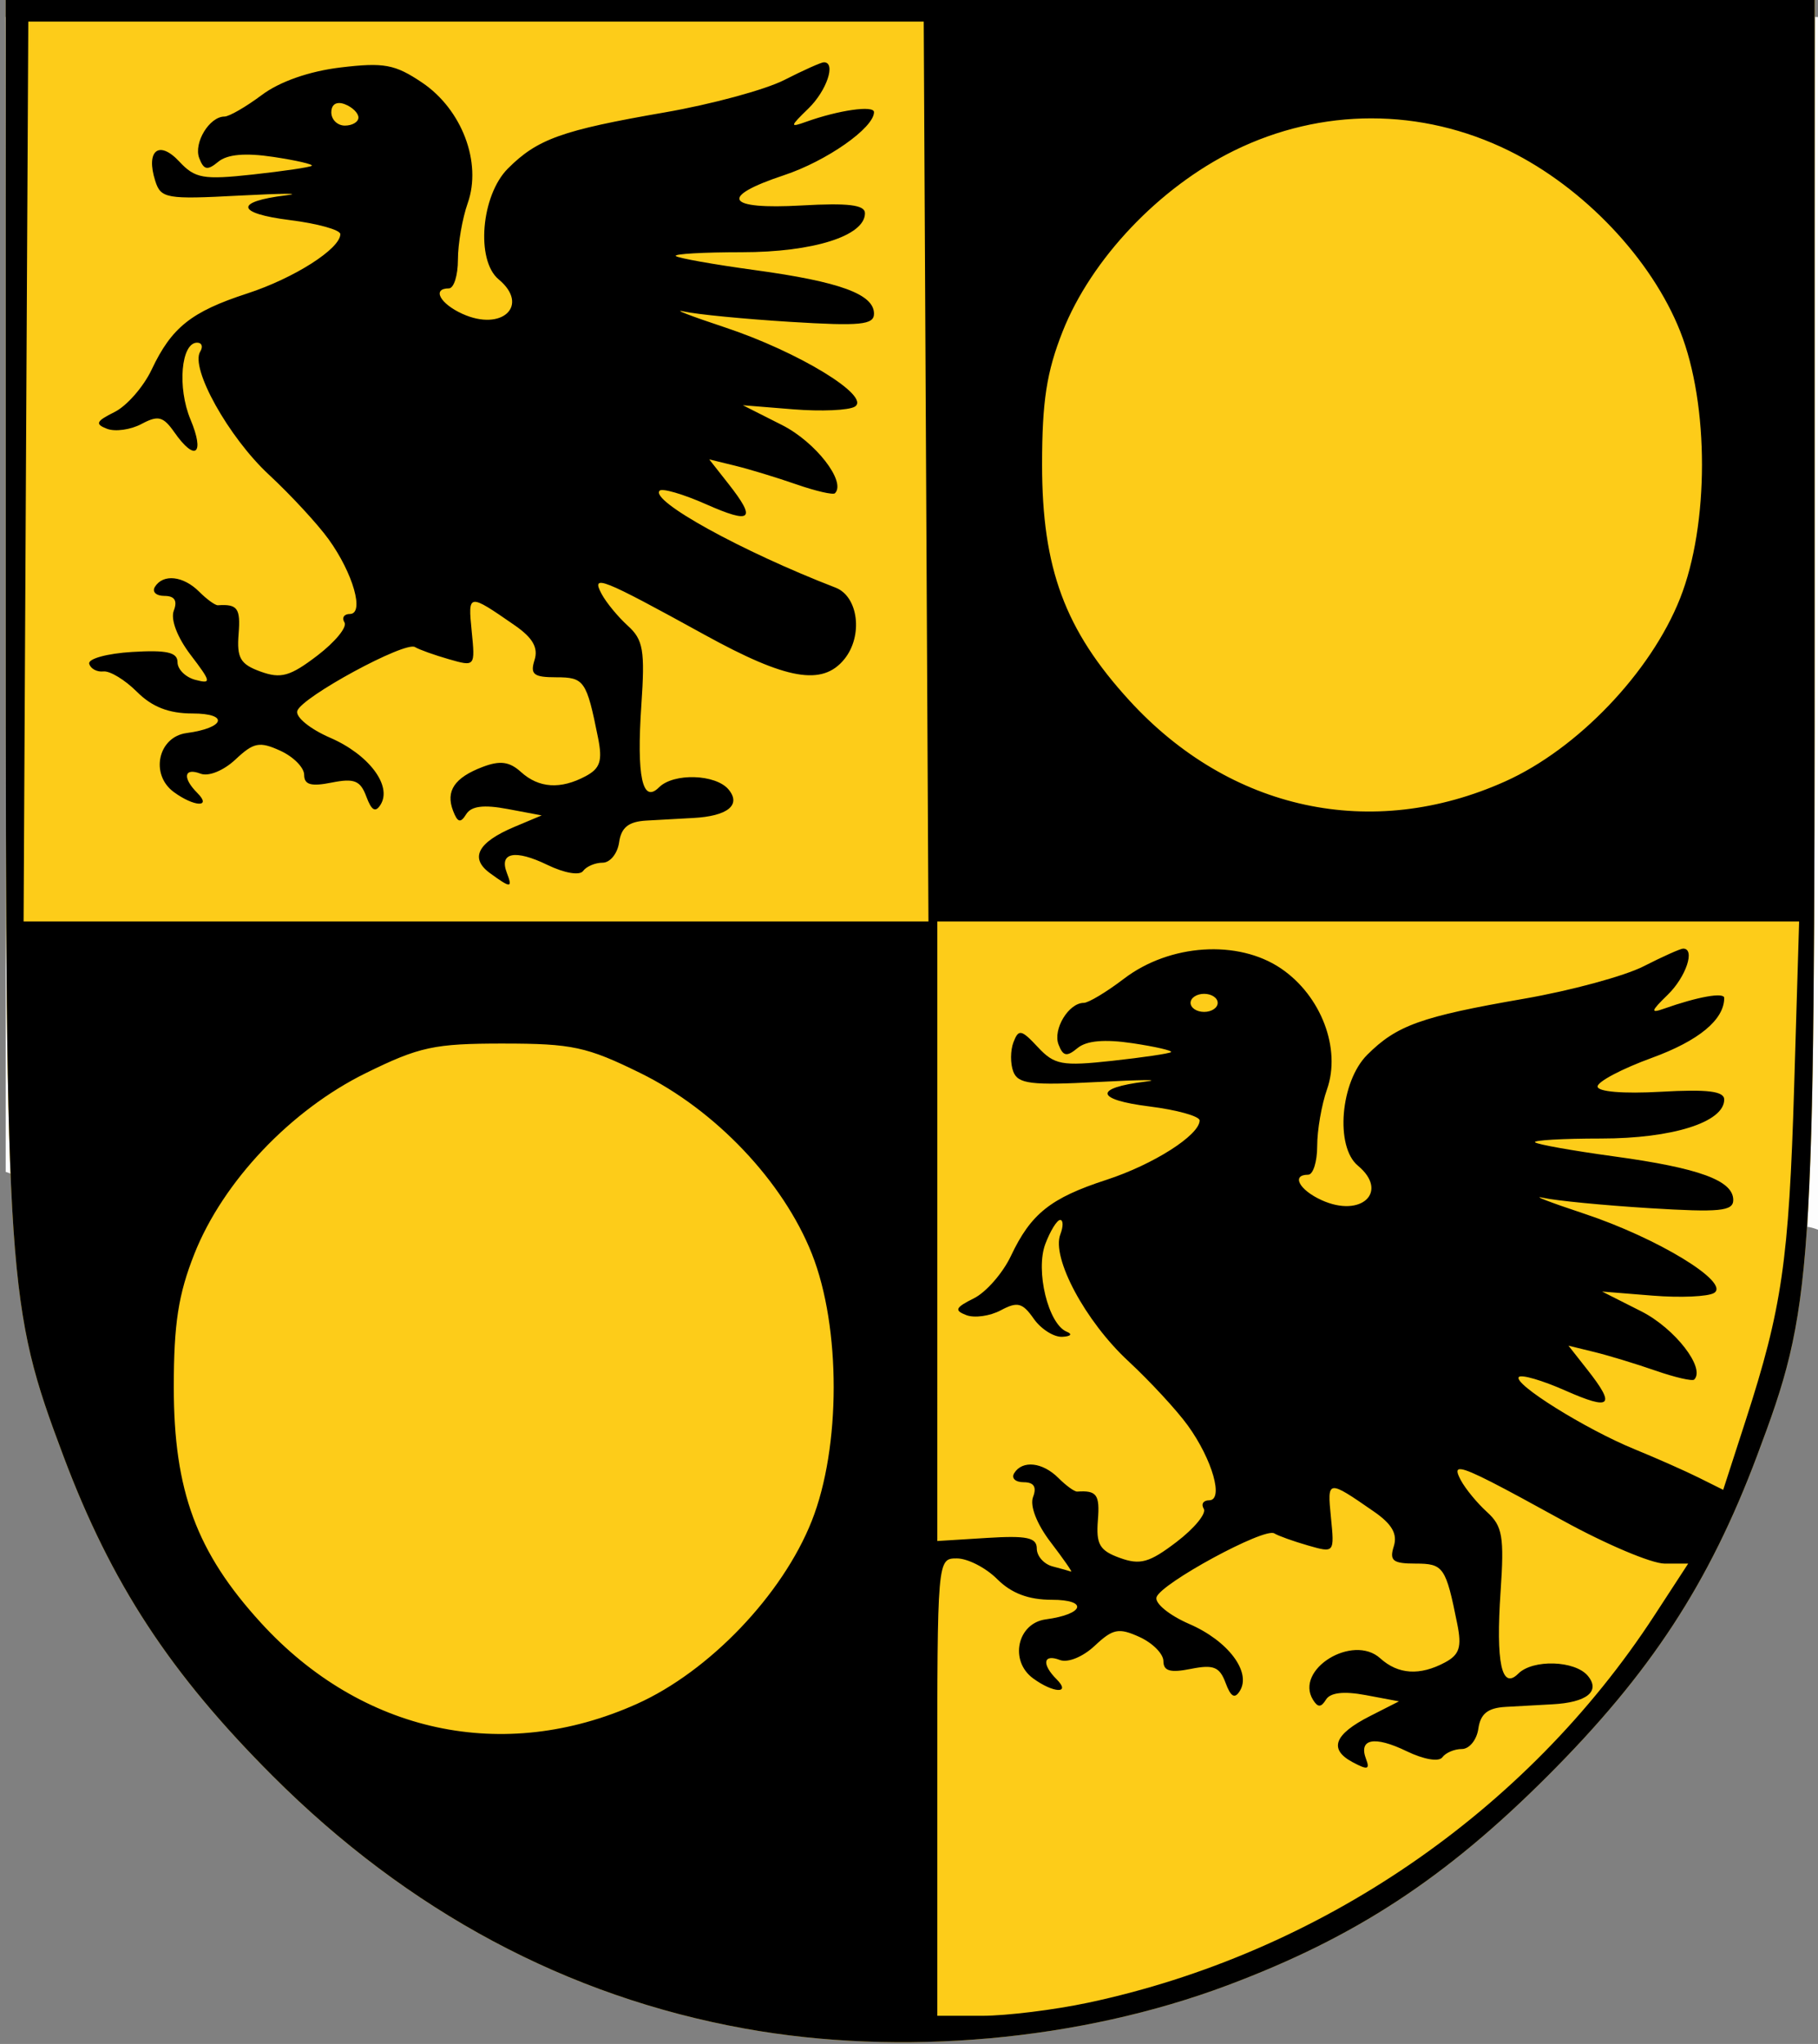
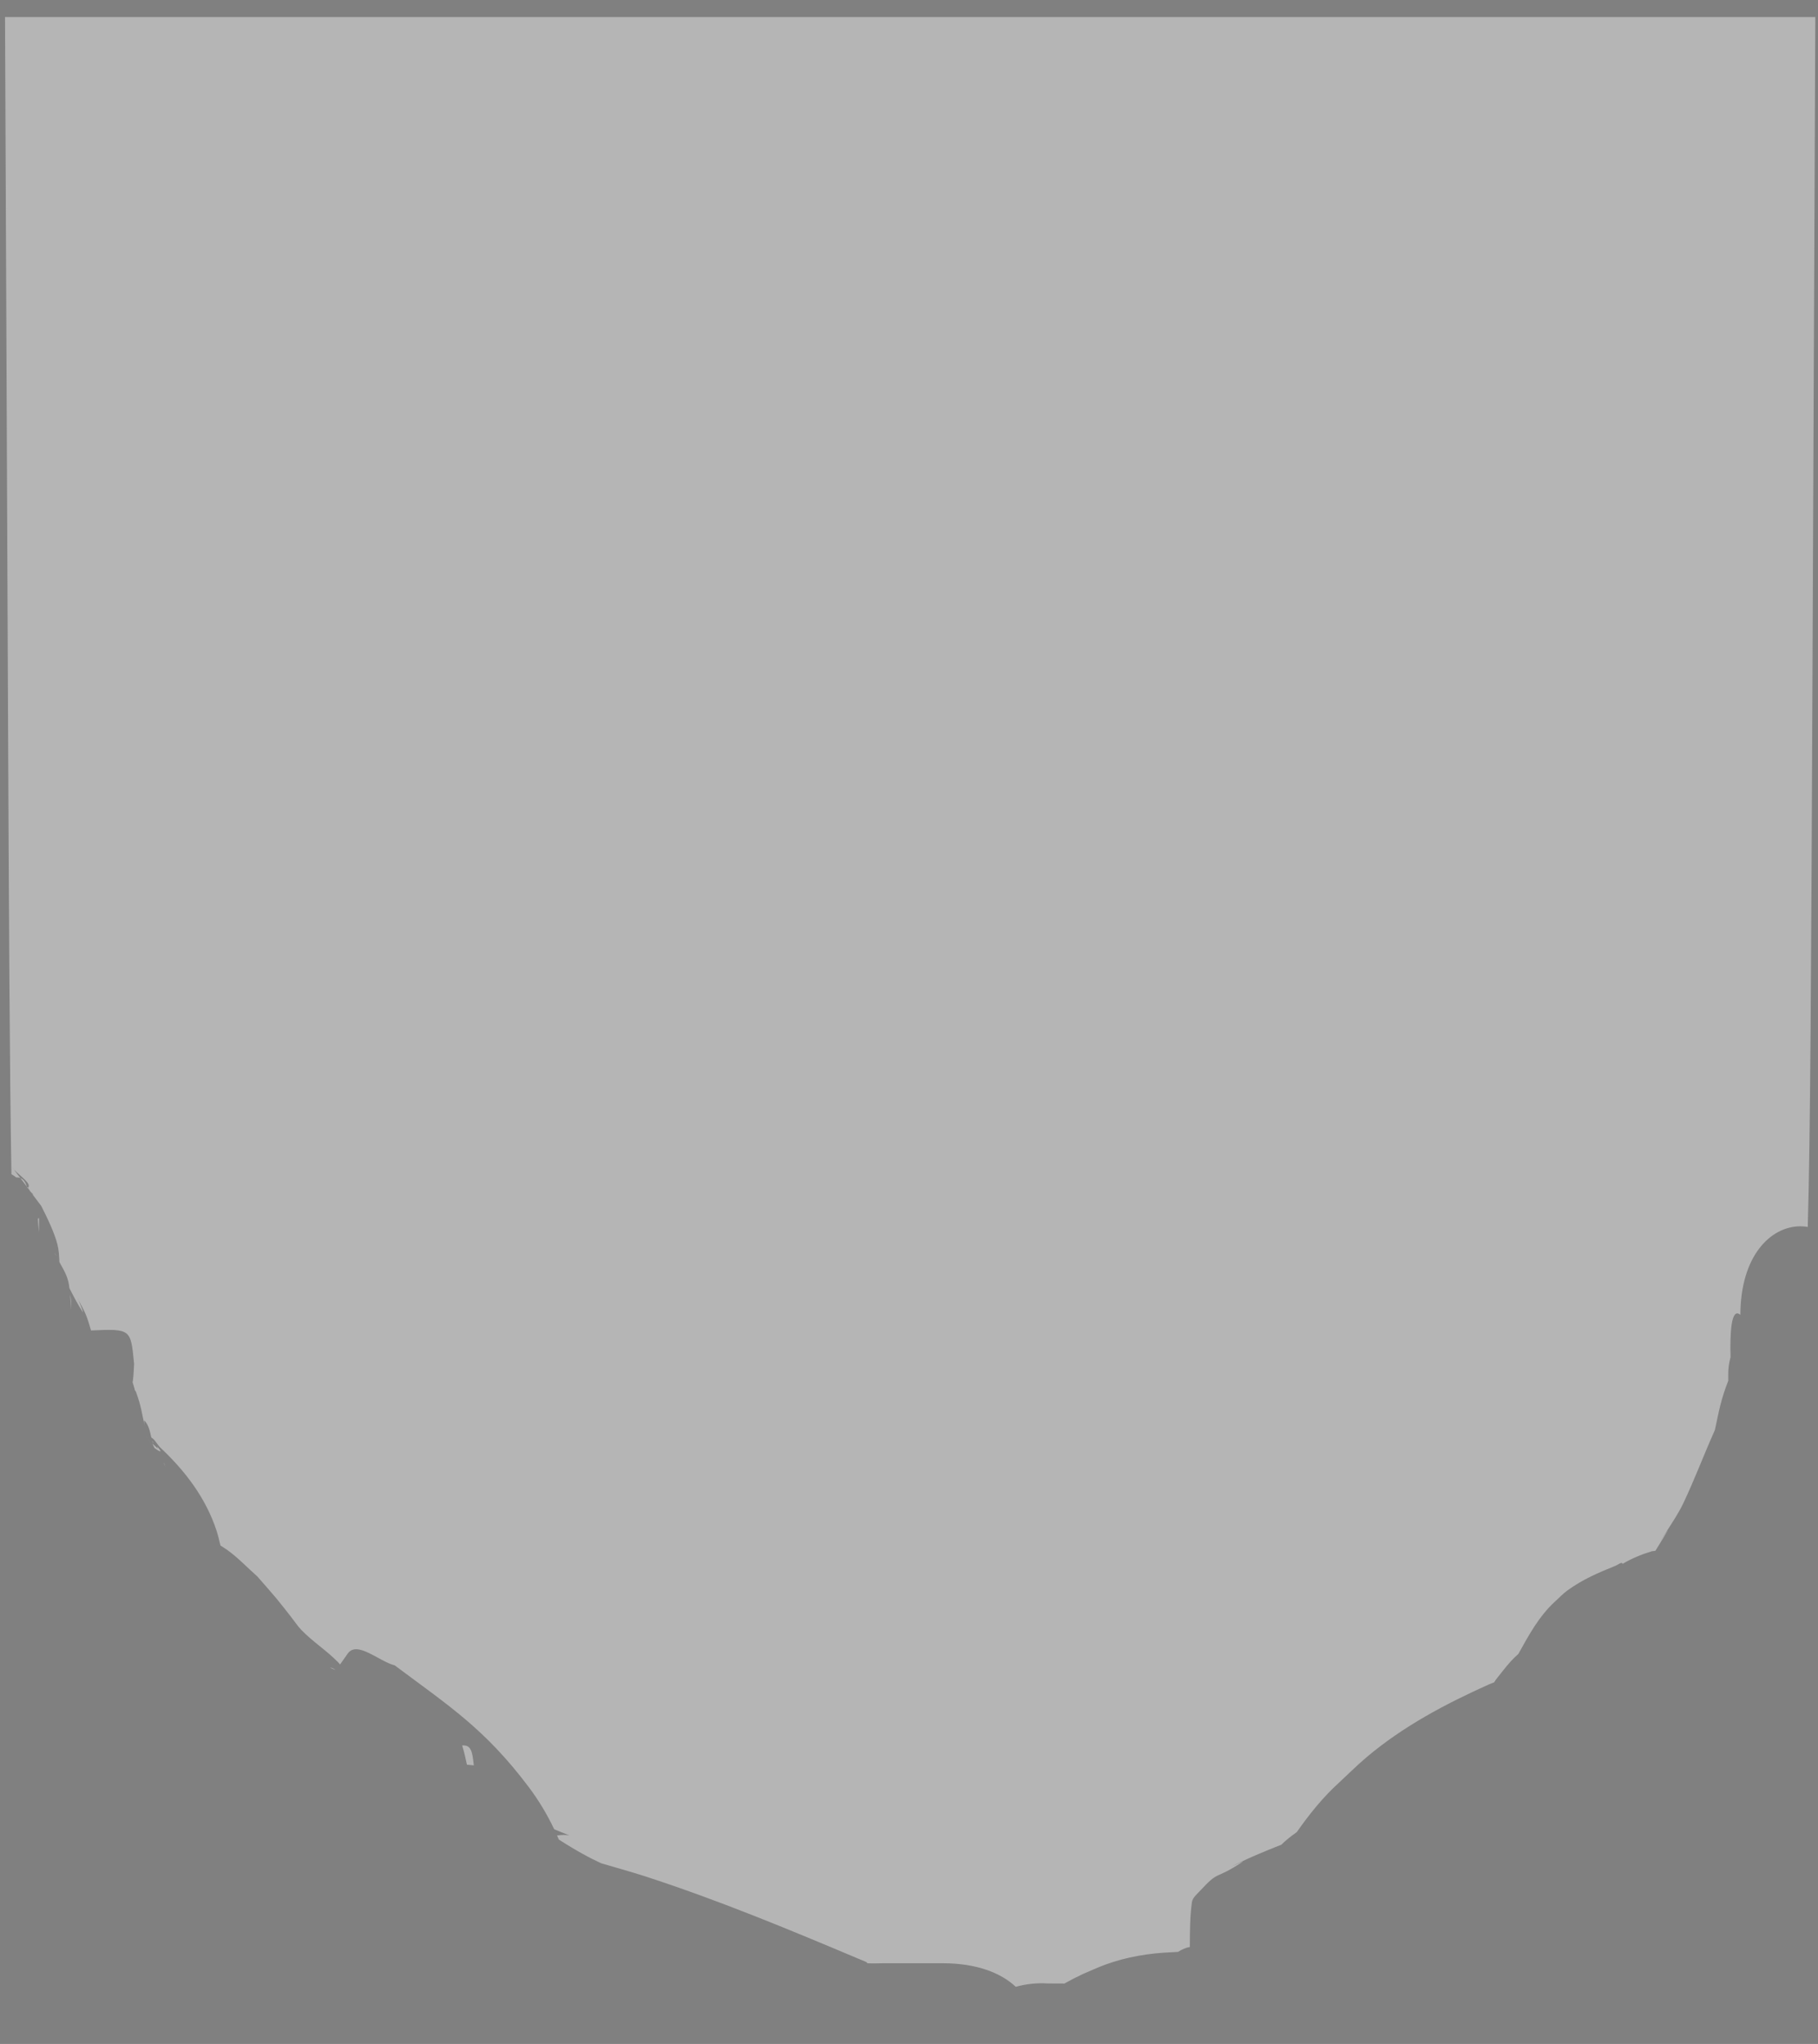
<svg xmlns="http://www.w3.org/2000/svg" xmlns:ns1="http://sodipodi.sourceforge.net/DTD/sodipodi-0.dtd" xmlns:ns2="http://www.inkscape.org/namespaces/inkscape" version="1.1" id="svg2" width="201" height="226" viewBox="0 0 201 226" ns1:docname="Wappen-Drift.svg" ns2:version="0.92.2 (5c3e80d, 2017-08-06)">
  <rect x="0" y="0" width="201" height="226" fill="#808080" stroke="none" />
  <defs id="defs6" />
  <ns1:namedview pagecolor="#ffffff" bordercolor="#666666" borderopacity="1" objecttolerance="10" gridtolerance="10" guidetolerance="10" ns2:pageopacity="0" ns2:pageshadow="2" ns2:window-width="790" ns2:window-height="677" id="namedview4" showgrid="false" ns2:zoom="1.82" ns2:cx="100.5" ns2:cy="126.56572" ns2:window-x="0" ns2:window-y="0" ns2:window-maximized="0" ns2:current-layer="g12" />
  <g id="g12">
-     <path id="path28" style="fill:#fdfdfd" d="m 0.629,1.887 v 113 14.691 c 0.08,0.026 0.191,0.057 0.262,0.08 0.336,0.112 0.626,0.304 0.896,0.527 0.175,-0.002 0.332,0.019 0.465,0.07 -0.243,-0.319 -0.399,-0.511 -0.723,-0.957 -0.068,-0.074 -0.137,-0.149 -0.186,-0.219 -0.026,-0.037 0.067,0.061 0.094,0.098 0.042,0.059 0.051,0.065 0.092,0.121 0.655,0.719 2.063,1.614 1.545,2.045 0.101,0.129 0.193,0.257 0.273,0.361 0.088,0.084 0.439,0.483 0.312,0.379 -0.039,-0.032 -0.071,-0.074 -0.109,-0.107 0.044,0.061 0.083,0.126 0.119,0.182 0.296,0.394 0.594,0.786 0.891,1.18 0.651,1.283 1.461,2.948 1.795,4.275 0.158,0.629 0.184,1.282 0.215,1.932 0.71,1.266 0.977,1.765 1.107,2.887 0.443,0.874 0.891,1.744 1.424,2.564 0.249,0.385 -0.193,-0.659 -0.41,-1.232 -0.013,-0.026 -0.028,-0.05 -0.041,-0.076 -0.021,-0.043 -0.059,-0.184 -0.043,-0.139 0.017,0.049 0.06,0.15 0.084,0.215 0.263,0.525 0.568,1.032 0.793,1.574 0.235,0.568 0.403,1.164 0.576,1.754 0.002,0.005 -0.001,0.011 0,0.016 4.459,-0.197 4.386,-0.159 4.768,3.693 -0.044,0.617 -0.048,1.239 -0.133,1.852 -0.008,0.06 -0.026,0.118 -0.037,0.178 0.04,0.124 0.079,0.249 0.119,0.373 0.229,0.697 -0.004,0.284 0.262,0.701 0.634,1.767 0.614,2.307 0.979,3.805 0.052,0.214 -0.122,-0.449 -0.055,-0.658 0.492,0.536 0.617,1.221 0.768,1.895 0.409,0.215 0.675,0.823 1.041,1.154 2.709,2.545 4.991,5.55 6.162,9.119 0.179,0.544 0.31,1.103 0.439,1.662 0.248,0.166 0.523,0.329 0.754,0.494 1.198,0.861 2.214,1.951 3.32,2.926 0.704,0.811 1.425,1.609 2.113,2.434 0.548,0.657 1.064,1.339 1.596,2.01 0.398,0.502 0.744,1.047 1.191,1.506 1.251,1.284 2.792,2.265 4.043,3.549 0.073,0.075 0.137,0.159 0.209,0.236 0.277,-0.397 0.545,-0.786 0.854,-1.213 1.046,-1.446 3.459,0.876 5.189,1.314 5.952,4.457 9.962,6.992 14.826,13.467 1.103,1.468 2.033,3.029 2.807,4.654 0.55,0.227 1.098,0.456 1.652,0.672 0.029,0.01 0.025,0.007 0.053,0.016 -0.206,-0.037 -0.43,-0.068 -0.648,-0.062 -0.176,0.005 -0.506,0.022 -0.746,0.062 0.067,0.151 0.139,0.299 0.203,0.451 1.915,1.234 3.457,2.062 4.682,2.623 1.64,0.486 3.291,0.934 4.918,1.463 7.967,2.589 15.708,5.795 23.42,9.049 0.328,0.139 0.662,0.261 0.982,0.416 0.055,0.027 0.075,0.121 0.137,0.125 0.575,0.038 1.154,0 1.73,0 h 6.584 c 3.745,0 6.431,1.07 8.061,2.604 1.143,-0.312 2.332,-0.449 3.531,-0.369 0.616,-0.002 1.232,0.009 1.848,0.008 0.662,-0.371 1.34,-0.721 2.033,-1.045 0.831,-0.348 1.646,-0.736 2.492,-1.045 2.38,-0.868 4.844,-1.27 7.367,-1.369 0.224,-0.009 0.45,-0.027 0.676,-0.041 0.422,-0.271 0.868,-0.472 1.301,-0.541 0.009,-1.653 0.003,-3.307 0.229,-4.941 0.067,-0.487 0.51,-0.851 0.844,-1.211 2.278,-2.456 1.489,-1.119 4.719,-3.236 0.373,-0.245 -0.822,0.352 -1.232,0.527 1.798,-0.931 3.671,-1.704 5.557,-2.445 0.485,-0.492 1.113,-0.976 1.707,-1.395 1.379,-1.97 2.881,-3.846 4.676,-5.475 1.004,-0.928 1.97,-1.9 3.014,-2.783 4.052,-3.431 8.734,-5.91 13.553,-8.074 0.196,-0.074 0.388,-0.155 0.582,-0.232 0.057,-0.093 0.115,-0.185 0.172,-0.277 0.557,-0.683 1.076,-1.399 1.672,-2.049 0.256,-0.278 0.538,-0.55 0.832,-0.816 1.139,-2.052 2.253,-4.121 4.006,-5.75 0.472,-0.421 0.902,-0.893 1.414,-1.264 1.72,-1.243 3.377,-1.944 5.324,-2.732 0.247,-0.1 0.71,-0.479 0.768,-0.219 0.001,0.006 -7.6e-4,0.01 0,0.016 0.554,-0.323 0.998,-0.568 1.932,-0.947 0.429,-0.174 0.875,-0.301 1.312,-0.451 0.131,-0.018 0.265,-0.021 0.393,-0.053 3.438,-5.558 -0.962,1.323 1.248,-2.162 0.65,-1.012 1.326,-2.02 1.844,-3.109 1.258,-2.65 2.285,-5.405 3.484,-8.08 0.491,-2.288 0.649,-3.29 1.479,-5.453 v -0.781 c -0.002,-0.596 0.087,-1.216 0.254,-1.834 -0.071,-2.565 0.048,-5.563 1.086,-4.666 0.015,-6.491 3.299,-9.768 6.613,-9.795 0.886,-0.007 1.772,0.224 2.6,0.682 V 114.887 1.887 h -100.5 z M 3.551,131.977 c -0.057,-0.079 -0.132,-0.179 -0.203,-0.271 -0.019,-0.018 -0.095,-0.103 -0.074,-0.074 0.069,0.096 0.143,0.188 0.213,0.283 0.022,0.02 0.042,0.043 0.064,0.062 z m -0.477,-0.633 c -0.022,-0.028 -0.073,-0.096 -0.096,-0.125 0.017,0.051 0.033,0.104 0.049,0.158 0.017,-0.011 0.033,-0.022 0.047,-0.033 z m -0.096,-0.125 c -0.162,-0.499 -0.375,-0.827 -0.727,-0.963 0.244,0.32 0.551,0.739 0.727,0.963 z m 1.309,3.455 c -0.017,-0.026 -0.06,0.041 -0.102,0.123 0.033,0.452 0.049,0.761 0.121,1.467 0.005,-1.1 0.021,-1.528 -0.02,-1.59 z m 1.744,3.9 c 0.008,0.014 0.01,0.017 0.018,0.031 0.059,0.078 0.117,0.161 0.18,0.227 0.075,0.078 -0.249,-0.353 -0.197,-0.258 z m 1.711,4.533 c 0.041,0.476 0.077,0.96 0.137,1.742 -0.015,-0.755 -0.007,-1.224 -0.137,-1.742 z m 8.453,15.723 c 0.03,0.048 0.058,0.097 0.088,0.145 -5.99e-4,-0.003 2.93e-4,-0.006 0,-0.01 -0.035,-0.054 -0.048,-0.082 -0.074,-0.121 -0.002,-0.003 -0.011,-0.011 -0.014,-0.014 z m 0.184,0.299 c 0.173,0.281 0.345,0.563 0.52,0.844 0.17,0.273 -0.226,-0.375 -0.504,-0.824 -0.005,-0.006 -0.011,-0.013 -0.016,-0.019 z m 0.449,0.205 c 0.024,0.088 0.062,0.17 0.09,0.256 -0.019,-0.078 -0.025,-0.137 0.004,-0.15 -0.033,-0.036 -0.062,-0.071 -0.094,-0.105 z m 0.021,0.285 c 0.076,0.161 0.153,0.322 0.229,0.484 0.929,0.67 0.743,0.352 0.277,-0.186 0.081,0.161 0.118,0.286 0.033,0.197 -0.094,-0.099 -0.269,-0.253 -0.424,-0.391 0.037,0.098 0.058,0.203 0.105,0.297 0.05,0.1 -0.047,-0.108 -0.115,-0.307 -0.038,-0.034 -0.067,-0.061 -0.105,-0.096 z m 1.264,2.164 c 0.06,0.134 0.11,0.25 0.168,0.379 -0.043,-0.122 -0.099,-0.274 -0.123,-0.354 -0.015,-0.009 -0.052,-0.041 -0.045,-0.025 z m 18.371,22.611 c 0.223,0.093 0.37,0.151 0.621,0.262 -0.211,-0.157 -0.419,-0.269 -0.621,-0.262 z m 14.609,8.59 c 0.222,0.711 0.385,1.431 0.533,2.141 0.253,0.026 0.507,0.043 0.76,0.072 -0.126,-0.957 -0.155,-2.099 -0.967,-2.193 -0.109,-0.013 -0.217,-0.01 -0.326,-0.019 z m 61.434,26.877 c -0.013,0.003 -0.026,0.003 -0.039,0.006 0.008,0.008 0.015,0.017 0.023,0.025 0.005,-0.012 0.011,-0.02 0.016,-0.031 z" />
    <path id="path26" style="fill:#b5b5b5" d="M 0.555,1.887 0.863,73.637 c 0.122,28.413 0.209,45.3 0.402,56.197 0.183,0.101 0.358,0.217 0.521,0.352 0.175,-0.002 0.332,0.019 0.465,0.07 -0.243,-0.319 -0.399,-0.511 -0.723,-0.957 -0.068,-0.074 -0.137,-0.149 -0.186,-0.219 -0.026,-0.037 0.067,0.061 0.094,0.098 0.042,0.059 0.051,0.065 0.092,0.121 0.655,0.719 2.063,1.614 1.545,2.045 0.101,0.129 0.193,0.257 0.273,0.361 0.088,0.084 0.439,0.483 0.312,0.379 -0.039,-0.032 -0.071,-0.074 -0.109,-0.107 0.044,0.061 0.083,0.126 0.119,0.182 0.296,0.394 0.594,0.786 0.891,1.18 0.651,1.283 1.461,2.948 1.795,4.275 0.158,0.629 0.184,1.282 0.215,1.932 0.71,1.266 0.977,1.765 1.107,2.887 0.443,0.874 0.891,1.744 1.424,2.564 0.249,0.385 -0.193,-0.659 -0.41,-1.232 -0.013,-0.026 -0.028,-0.05 -0.041,-0.076 -0.021,-0.043 -0.059,-0.184 -0.043,-0.139 0.017,0.049 0.06,0.15 0.084,0.215 0.263,0.525 0.568,1.032 0.793,1.574 0.235,0.568 0.403,1.164 0.576,1.754 0.002,0.005 -0.001,0.011 0,0.016 4.459,-0.197 4.386,-0.159 4.768,3.693 -0.044,0.617 -0.048,1.239 -0.133,1.852 -0.008,0.06 -0.026,0.118 -0.037,0.178 0.04,0.124 0.079,0.249 0.119,0.373 0.229,0.697 -0.004,0.284 0.262,0.701 0.634,1.767 0.614,2.307 0.979,3.805 0.052,0.214 -0.122,-0.449 -0.055,-0.658 0.492,0.536 0.617,1.221 0.768,1.895 0.409,0.215 0.675,0.823 1.041,1.154 2.709,2.545 4.991,5.55 6.162,9.119 0.179,0.544 0.31,1.103 0.439,1.662 0.248,0.166 0.523,0.329 0.754,0.494 1.198,0.861 2.214,1.951 3.32,2.926 0.704,0.811 1.425,1.609 2.113,2.434 0.548,0.657 1.064,1.339 1.596,2.01 0.398,0.502 0.744,1.047 1.191,1.506 1.251,1.284 2.792,2.265 4.043,3.549 0.073,0.075 0.137,0.159 0.209,0.236 0.277,-0.397 0.545,-0.786 0.854,-1.213 1.046,-1.446 3.459,0.876 5.189,1.314 5.952,4.457 9.962,6.992 14.826,13.467 1.103,1.468 2.033,3.029 2.807,4.654 0.55,0.227 1.098,0.456 1.652,0.672 0.029,0.01 0.025,0.007 0.053,0.016 -0.206,-0.037 -0.43,-0.068 -0.648,-0.062 -0.176,0.005 -0.506,0.022 -0.746,0.062 0.067,0.151 0.139,0.299 0.203,0.451 1.915,1.234 3.457,2.062 4.682,2.623 1.64,0.486 3.291,0.934 4.918,1.463 7.967,2.589 15.708,5.795 23.42,9.049 0.328,0.139 0.662,0.261 0.982,0.416 0.055,0.027 0.075,0.121 0.137,0.125 0.575,0.038 1.154,0 1.73,0 h 6.584 c 3.745,0 6.431,1.07 8.061,2.604 1.143,-0.312 2.332,-0.449 3.531,-0.369 0.616,-0.002 1.232,0.009 1.848,0.008 0.662,-0.371 1.34,-0.721 2.033,-1.045 0.831,-0.348 1.646,-0.736 2.492,-1.045 2.38,-0.868 4.844,-1.27 7.367,-1.369 0.224,-0.009 0.45,-0.027 0.676,-0.041 0.422,-0.271 0.868,-0.472 1.301,-0.541 0.009,-1.653 0.003,-3.307 0.229,-4.941 0.067,-0.487 0.51,-0.851 0.844,-1.211 2.278,-2.456 1.489,-1.119 4.719,-3.236 0.373,-0.245 -0.822,0.352 -1.232,0.527 1.798,-0.931 3.671,-1.704 5.557,-2.445 0.485,-0.492 1.113,-0.976 1.707,-1.395 1.379,-1.97 2.881,-3.846 4.676,-5.475 1.004,-0.928 1.97,-1.9 3.014,-2.783 4.052,-3.431 8.734,-5.91 13.553,-8.074 0.196,-0.074 0.388,-0.155 0.582,-0.232 0.057,-0.093 0.115,-0.185 0.172,-0.277 0.557,-0.683 1.076,-1.399 1.672,-2.049 0.256,-0.278 0.538,-0.55 0.832,-0.816 1.139,-2.052 2.253,-4.121 4.006,-5.75 0.472,-0.421 0.902,-0.893 1.414,-1.264 1.72,-1.243 3.377,-1.944 5.324,-2.732 0.247,-0.1 0.71,-0.479 0.768,-0.219 0.001,0.006 -7.6e-4,0.01 0,0.016 0.554,-0.323 0.998,-0.568 1.932,-0.947 0.429,-0.174 0.875,-0.301 1.312,-0.451 0.131,-0.018 0.265,-0.021 0.393,-0.053 3.438,-5.558 -0.962,1.323 1.248,-2.162 0.65,-1.012 1.326,-2.02 1.844,-3.109 1.258,-2.65 2.285,-5.405 3.484,-8.08 0.491,-2.288 0.649,-3.29 1.479,-5.453 v -0.781 c -0.002,-0.596 0.087,-1.216 0.254,-1.834 -0.071,-2.565 0.048,-5.563 1.086,-4.666 0.015,-6.491 3.299,-9.768 6.613,-9.795 0.28,-0.002 0.558,0.026 0.836,0.07 0.293,-10.285 0.38,-27.958 0.527,-62.018 L 200.703,1.887 H 100.629 Z M 3.551,131.977 c -0.057,-0.079 -0.132,-0.179 -0.203,-0.271 -0.019,-0.018 -0.095,-0.103 -0.074,-0.074 0.069,0.096 0.143,0.188 0.213,0.283 0.022,0.02 0.042,0.043 0.064,0.062 z m -0.477,-0.633 c -0.022,-0.028 -0.073,-0.096 -0.096,-0.125 0.017,0.051 0.033,0.104 0.049,0.158 0.017,-0.011 0.033,-0.022 0.047,-0.033 z m -0.096,-0.125 c -0.162,-0.499 -0.375,-0.827 -0.727,-0.963 0.244,0.32 0.551,0.739 0.727,0.963 z m 1.309,3.455 c -0.017,-0.026 -0.06,0.041 -0.102,0.123 0.033,0.452 0.049,0.761 0.121,1.467 0.005,-1.1 0.021,-1.528 -0.02,-1.59 z m 1.744,3.9 c 0.008,0.014 0.01,0.017 0.018,0.031 0.059,0.078 0.117,0.161 0.18,0.227 0.075,0.078 -0.249,-0.353 -0.197,-0.258 z m 1.711,4.533 c 0.041,0.476 0.077,0.96 0.137,1.742 -0.015,-0.755 -0.007,-1.224 -0.137,-1.742 z m 8.453,15.723 c 0.03,0.048 0.058,0.097 0.088,0.145 -5.99e-4,-0.003 2.93e-4,-0.006 0,-0.01 -0.035,-0.054 -0.048,-0.082 -0.074,-0.121 -0.002,-0.003 -0.011,-0.011 -0.014,-0.014 z m 0.184,0.299 c 0.173,0.281 0.345,0.563 0.52,0.844 0.17,0.273 -0.226,-0.375 -0.504,-0.824 -0.005,-0.006 -0.011,-0.013 -0.016,-0.019 z m 0.449,0.205 c 0.024,0.088 0.062,0.17 0.09,0.256 -0.019,-0.078 -0.025,-0.137 0.004,-0.15 -0.033,-0.036 -0.062,-0.071 -0.094,-0.105 z m 0.021,0.285 c 0.076,0.161 0.153,0.322 0.229,0.484 0.929,0.67 0.743,0.352 0.277,-0.186 0.081,0.161 0.118,0.286 0.033,0.197 -0.094,-0.099 -0.269,-0.253 -0.424,-0.391 0.037,0.098 0.058,0.203 0.105,0.297 0.05,0.1 -0.047,-0.108 -0.115,-0.307 -0.038,-0.034 -0.067,-0.061 -0.105,-0.096 z m 1.264,2.164 c 0.06,0.134 0.11,0.25 0.168,0.379 -0.043,-0.122 -0.099,-0.274 -0.123,-0.354 -0.015,-0.009 -0.052,-0.041 -0.045,-0.025 z m 18.371,22.611 c 0.223,0.093 0.37,0.151 0.621,0.262 -0.211,-0.157 -0.419,-0.269 -0.621,-0.262 z m 14.609,8.59 c 0.222,0.711 0.385,1.431 0.533,2.141 0.253,0.026 0.507,0.043 0.76,0.072 -0.126,-0.957 -0.155,-2.099 -0.967,-2.193 -0.109,-0.013 -0.217,-0.01 -0.326,-0.019 z m 61.434,26.877 c -0.013,0.003 -0.026,0.003 -0.039,0.006 0.008,0.008 0.015,0.017 0.023,0.025 0.005,-0.012 0.011,-0.02 0.016,-0.031 z" />
-     <path id="path24" style="fill:#fdcc19" d="M 0.629,-0.113 V 67.256 c 0,74.679 0.172,77.207 6.385,93.746 5.29,14.085 11.789,24.019 23.135,35.365 14.989,14.989 32.533,24.379 52.18,27.93 17.292,3.125 37.053,1.351 53.416,-4.795 14.085,-5.29 24.019,-11.789 35.365,-23.135 11.346,-11.346 17.844,-21.281 23.135,-35.365 6.212,-16.539 6.385,-19.067 6.385,-93.746 V -0.113 h -100 z" ns2:connector-curvature="0" />
-     <path id="path14" style="fill:#000000" d="M 0.629,-0.113 V 67.256 c 0,74.679 0.172,77.207 6.385,93.746 5.29,14.085 11.789,24.019 23.135,35.365 14.989,14.989 32.533,24.379 52.18,27.93 17.292,3.125 37.053,1.351 53.416,-4.795 14.085,-5.29 24.019,-11.789 35.365,-23.135 11.346,-11.346 17.844,-21.281 23.135,-35.365 6.212,-16.539 6.385,-19.067 6.385,-93.746 V -0.113 h -100 z m 2.5,2.5 H 52.629 102.129 l 0.26,49.75 0.26,49.75 H 52.629 2.609 l 0.26,-49.75 z m 87.961,4.5 c -0.297,0 -2.268,0.882 -4.379,1.959 -2.111,1.077 -8.056,2.688 -13.211,3.582 -11.382,1.974 -14.079,2.94 -17.346,6.207 -2.962,2.962 -3.563,10.146 -1.025,12.252 3.47,2.88 0.382,5.814 -4.012,3.812 -2.487,-1.133 -3.376,-2.812 -1.488,-2.812 0.55,0 1,-1.431 1,-3.18 0,-1.748 0.488,-4.561 1.084,-6.25 1.583,-4.488 -0.644,-10.364 -5.049,-13.328 -2.999,-2.018 -4.21,-2.243 -9,-1.67 -3.462,0.414 -6.728,1.555 -8.719,3.045 -1.751,1.31 -3.608,2.383 -4.127,2.383 -1.663,0 -3.434,2.92 -2.789,4.6 0.504,1.312 0.907,1.39 2.102,0.398 0.994,-0.825 2.99,-1.001 6.08,-0.537 2.53,0.379 4.448,0.822 4.26,0.982 -0.188,0.161 -3.121,0.594 -6.516,0.965 -5.489,0.599 -6.389,0.438 -8.143,-1.443 -2.238,-2.402 -3.714,-1.209 -2.65,2.143 0.621,1.956 1.214,2.06 9.314,1.631 4.758,-0.252 7.077,-0.266 5.152,-0.031 -5.734,0.699 -5.533,1.996 0.424,2.74 3.066,0.383 5.576,1.082 5.576,1.553 0,1.617 -5.12,4.879 -10.307,6.566 -6.166,2.007 -8.347,3.745 -10.551,8.406 -0.903,1.91 -2.752,4.025 -4.107,4.699 -2.046,1.018 -2.187,1.332 -0.828,1.854 0.9,0.345 2.615,0.105 3.811,-0.535 1.839,-0.984 2.399,-0.841 3.635,0.924 2.308,3.296 3.389,2.432 1.779,-1.422 -1.473,-3.526 -1.042,-8.492 0.736,-8.492 0.523,0 0.676,0.445 0.34,0.988 -1.127,1.823 3.14,9.472 7.588,13.602 2.423,2.249 5.396,5.468 6.609,7.15 2.714,3.765 3.99,8.26 2.344,8.26 -0.642,0 -0.908,0.421 -0.59,0.936 0.318,0.514 -1.036,2.164 -3.008,3.668 -3.006,2.293 -4.018,2.579 -6.268,1.766 -2.241,-0.811 -2.642,-1.498 -2.43,-4.17 0.225,-2.832 -0.119,-3.309 -2.289,-3.164 -0.295,0.02 -1.228,-0.655 -2.072,-1.5 -1.756,-1.756 -3.987,-2 -4.893,-0.535 -0.34,0.55 0.133,1 1.049,1 1.129,0 1.463,0.525 1.039,1.631 -0.372,0.971 0.383,2.955 1.867,4.9 2.272,2.979 2.319,3.222 0.52,2.752 -1.086,-0.284 -1.975,-1.162 -1.975,-1.951 0,-1.097 -1.184,-1.366 -5.014,-1.135 -2.757,0.166 -4.895,0.753 -4.75,1.303 0.145,0.55 0.852,0.933 1.57,0.852 0.718,-0.082 2.386,0.931 3.705,2.25 1.677,1.677 3.523,2.398 6.143,2.398 4.08,0 3.598,1.597 -0.654,2.166 -3.16,0.423 -4.057,4.588 -1.404,6.527 2.251,1.646 4.223,1.727 2.604,0.107 -1.685,-1.684 -1.493,-2.85 0.352,-2.143 0.882,0.339 2.546,-0.341 3.859,-1.574 2.008,-1.886 2.653,-2.013 4.949,-0.967 1.452,0.662 2.641,1.863 2.641,2.668 0,1.098 0.761,1.313 3.039,0.857 2.5,-0.5 3.178,-0.227 3.834,1.545 0.576,1.557 1.014,1.804 1.58,0.889 1.294,-2.093 -1.311,-5.542 -5.582,-7.393 -2.21,-0.957 -3.845,-2.291 -3.633,-2.963 0.484,-1.535 11.922,-7.74 13.018,-7.062 0.445,0.275 2.126,0.878 3.734,1.34 2.918,0.837 2.924,0.83 2.533,-3.098 -0.419,-4.21 -0.393,-4.215 4.764,-0.643 1.99,1.378 2.615,2.478 2.184,3.838 -0.503,1.585 -0.101,1.904 2.395,1.904 3.104,0 3.356,0.363 4.625,6.68 0.512,2.551 0.244,3.392 -1.359,4.25 -2.782,1.489 -5.18,1.335 -7.162,-0.459 -1.274,-1.153 -2.314,-1.29 -4.232,-0.561 -3.121,1.187 -4.114,2.663 -3.271,4.859 0.497,1.296 0.824,1.381 1.443,0.379 0.562,-0.909 1.924,-1.084 4.576,-0.586 l 3.775,0.709 -3.01,1.266 c -4.057,1.706 -4.983,3.454 -2.711,5.115 2.312,1.69 2.527,1.684 1.861,-0.051 -0.86,-2.24 0.925,-2.584 4.479,-0.863 1.898,0.919 3.578,1.208 3.959,0.68 0.364,-0.505 1.337,-0.918 2.162,-0.918 0.825,0 1.645,-1.012 1.82,-2.25 0.234,-1.644 1.041,-2.292 3,-2.406 1.474,-0.086 3.805,-0.215 5.18,-0.287 3.809,-0.199 5.348,-1.432 3.926,-3.146 -1.418,-1.709 -6.081,-1.855 -7.693,-0.242 -1.841,1.841 -2.491,-1.191 -1.953,-9.1 0.411,-6.037 0.209,-7.222 -1.494,-8.764 -1.083,-0.98 -2.389,-2.564 -2.9,-3.52 -1.198,-2.238 -0.061,-1.787 11.42,4.533 9.04,4.976 12.992,5.663 15.414,2.682 2.094,-2.579 1.56,-6.935 -0.969,-7.912 -10.362,-4.003 -20.551,-9.621 -19.449,-10.723 0.293,-0.293 2.595,0.379 5.115,1.494 5.07,2.243 5.625,1.734 2.475,-2.271 l -2.109,-2.682 2.859,0.699 c 1.573,0.384 4.617,1.312 6.766,2.059 2.148,0.747 4.073,1.191 4.277,0.986 1.268,-1.268 -2.144,-5.667 -5.852,-7.541 l -4.332,-2.189 5.586,0.451 c 3.072,0.248 6.129,0.114 6.795,-0.297 1.844,-1.14 -6.242,-6.071 -14.381,-8.77 -3.85,-1.277 -5.875,-2.063 -4.5,-1.748 1.375,0.315 6.662,0.83 11.75,1.145 7.746,0.478 9.25,0.332 9.25,-0.904 0,-2.155 -3.762,-3.533 -13.166,-4.82 -4.582,-0.627 -8.518,-1.329 -8.748,-1.559 -0.23,-0.23 3.053,-0.418 7.297,-0.418 7.899,0 13.617,-1.809 13.617,-4.309 0,-0.927 -1.836,-1.153 -7,-0.861 -8.386,0.474 -9.206,-0.936 -1.945,-3.348 4.715,-1.566 9.945,-5.234 9.945,-6.973 0,-0.777 -3.911,-0.219 -7.5,1.068 -1.836,0.659 -1.815,0.538 0.25,-1.469 2.027,-1.97 3.079,-5.109 1.711,-5.109 z m -53.58,4.504 c 0.183,0.003 0.391,0.047 0.619,0.135 0.825,0.317 1.5,0.978 1.5,1.469 0,0.491 -0.675,0.893 -1.5,0.893 -0.825,0 -1.5,-0.661 -1.5,-1.469 0,-0.671 0.33,-1.035 0.881,-1.027 z m 114.119,1.697 c 5.177,0 10.355,1.19 15.193,3.572 8.287,4.08 15.77,11.973 18.943,19.98 3.218,8.121 3.21,21.388 -0.016,29.531 -3.236,8.17 -11.329,16.638 -19.334,20.23 -14.744,6.617 -30.413,3.238 -41.562,-8.961 -7.123,-7.794 -9.639,-14.591 -9.639,-26.055 0,-7.016 0.502,-10.266 2.277,-14.746 3.173,-8.007 10.656,-15.901 18.943,-19.98 4.839,-2.382 10.016,-3.572 15.193,-3.572 z m -48,88.799 h 47.643 47.641 l -0.549,18.25 c -0.579,19.254 -1.342,24.513 -5.361,36.922 l -2.484,7.672 -2.695,-1.342 c -1.482,-0.738 -4.673,-2.153 -7.094,-3.143 -5.431,-2.221 -13.52,-7.273 -12.799,-7.994 0.293,-0.293 2.595,0.379 5.115,1.494 5.07,2.243 5.625,1.734 2.475,-2.271 l -2.109,-2.682 2.859,0.699 c 1.573,0.384 4.617,1.312 6.766,2.059 2.148,0.747 4.073,1.191 4.277,0.986 1.268,-1.268 -2.144,-5.667 -5.852,-7.541 l -4.332,-2.189 5.586,0.451 c 3.072,0.248 6.129,0.114 6.795,-0.297 1.844,-1.14 -6.242,-6.071 -14.381,-8.77 -3.85,-1.277 -5.875,-2.063 -4.5,-1.748 1.375,0.315 6.662,0.83 11.75,1.145 7.746,0.478 9.25,0.332 9.25,-0.904 0,-2.155 -3.762,-3.533 -13.166,-4.82 -4.582,-0.627 -8.518,-1.329 -8.748,-1.559 -0.23,-0.23 3.053,-0.418 7.297,-0.418 7.899,0 13.617,-1.809 13.617,-4.309 0,-0.927 -1.836,-1.153 -7,-0.861 -4.169,0.236 -7,-9.9e-4 -7,-0.584 0,-0.538 2.697,-1.96 5.992,-3.162 5.196,-1.895 8.008,-4.222 8.008,-6.627 0,-0.656 -2.92,-0.136 -6.656,1.186 -1.526,0.54 -1.457,0.278 0.406,-1.533 2.027,-1.97 3.079,-5.109 1.711,-5.109 -0.297,0 -2.268,0.882 -4.379,1.959 -2.111,1.077 -8.056,2.688 -13.211,3.582 -11.382,1.974 -14.079,2.94 -17.346,6.207 -2.962,2.962 -3.563,10.146 -1.025,12.252 3.47,2.88 0.382,5.814 -4.012,3.812 -2.487,-1.133 -3.376,-2.812 -1.488,-2.812 0.55,0 1,-1.431 1,-3.18 0,-1.748 0.486,-4.561 1.082,-6.25 1.586,-4.497 -0.641,-10.359 -5.082,-13.373 -4.745,-3.221 -12.303,-2.729 -17.361,1.129 -1.928,1.471 -3.93,2.674 -4.449,2.674 -1.663,0 -3.434,2.92 -2.789,4.6 0.504,1.312 0.907,1.39 2.102,0.398 0.994,-0.825 2.99,-1.001 6.08,-0.537 2.53,0.379 4.448,0.822 4.26,0.982 -0.188,0.161 -3.121,0.594 -6.516,0.965 -5.548,0.605 -6.38,0.45 -8.221,-1.525 -1.812,-1.945 -2.121,-2.007 -2.684,-0.541 -0.35,0.912 -0.359,2.381 -0.019,3.264 0.52,1.356 1.975,1.533 9.357,1.141 4.808,-0.256 7.165,-0.273 5.24,-0.039 -5.734,0.699 -5.533,1.996 0.424,2.74 3.066,0.383 5.576,1.082 5.576,1.553 0,1.617 -5.12,4.879 -10.307,6.566 -6.166,2.007 -8.347,3.745 -10.551,8.406 -0.903,1.91 -2.752,4.025 -4.107,4.699 -2.046,1.018 -2.187,1.332 -0.828,1.854 0.9,0.345 2.615,0.105 3.811,-0.535 1.839,-0.984 2.399,-0.841 3.635,0.924 0.804,1.147 2.223,2.051 3.154,2.008 0.947,-0.044 1.168,-0.293 0.5,-0.564 -2.044,-0.831 -3.485,-6.758 -2.361,-9.713 0.553,-1.454 1.289,-2.645 1.637,-2.645 0.347,0 0.356,0.717 0.019,1.594 -0.994,2.59 2.76,9.6 7.494,13.996 2.423,2.249 5.396,5.468 6.609,7.15 2.714,3.765 3.99,8.26 2.344,8.26 -0.642,0 -0.908,0.421 -0.59,0.936 0.318,0.514 -1.036,2.164 -3.008,3.668 -3.006,2.293 -4.018,2.579 -6.268,1.766 -2.241,-0.811 -2.642,-1.498 -2.43,-4.17 0.225,-2.832 -0.119,-3.309 -2.289,-3.164 -0.295,0.02 -1.228,-0.655 -2.072,-1.5 -1.756,-1.756 -3.987,-2 -4.893,-0.535 -0.34,0.55 0.133,1 1.049,1 1.129,0 1.463,0.525 1.039,1.631 -0.375,0.976 0.405,2.984 1.943,5 h 0.002 c 1.413,1.853 2.433,3.318 2.268,3.254 -0.165,-0.064 -1.088,-0.323 -2.051,-0.574 -0.963,-0.252 -1.75,-1.141 -1.75,-1.977 0,-1.216 -1.095,-1.45 -5.5,-1.176 l -5.502,0.342 0.002,-34.25 z m 29.5,8 c 0.825,0 1.5,0.45 1.5,1 0,0.55 -0.675,1 -1.5,1 -0.825,0 -1.5,-0.45 -1.5,-1 0,-0.55 0.675,-1 1.5,-1 z m -77.5,5.5 c 7.629,0 9.253,0.349 15.193,3.273 8.287,4.08 15.77,11.973 18.943,19.98 3.218,8.121 3.21,21.388 -0.016,29.531 -3.236,8.17 -11.329,16.638 -19.334,20.23 -14.744,6.617 -30.413,3.238 -41.562,-8.961 -7.123,-7.794 -9.639,-14.591 -9.639,-26.055 0,-7.016 0.502,-10.266 2.277,-14.746 3.173,-8.007 10.656,-15.901 18.943,-19.98 5.94,-2.924 7.564,-3.273 15.193,-3.273 z m 105.742,47.062 c 0.056,-0.006 0.121,-0.004 0.199,0.006 1.04,0.136 4.145,1.776 11.238,5.682 4.745,2.612 9.801,4.75 11.234,4.75 h 2.605 l -3.746,5.75 c -14.147,21.714 -37.028,37.362 -62.588,42.801 -3.748,0.798 -9.036,1.449 -11.75,1.449 h -4.936 v -25.285 c 0,-25.275 4e-5,-25.287 2.168,-25.287 1.193,0 3.198,1.03 4.455,2.287 1.567,1.567 3.463,2.285 6.031,2.285 4.08,0 3.598,1.597 -0.654,2.166 -3.16,0.423 -4.057,4.588 -1.404,6.527 2.251,1.646 4.223,1.727 2.604,0.107 -1.684,-1.684 -1.493,-2.85 0.352,-2.143 0.882,0.339 2.546,-0.341 3.859,-1.574 2.008,-1.886 2.653,-2.013 4.949,-0.967 1.452,0.662 2.641,1.862 2.641,2.668 0,1.098 0.761,1.313 3.039,0.857 2.5,-0.5 3.178,-0.227 3.834,1.545 0.576,1.557 1.014,1.804 1.58,0.889 1.294,-2.093 -1.311,-5.542 -5.582,-7.393 -2.21,-0.957 -3.845,-2.291 -3.633,-2.963 0.484,-1.535 11.922,-7.74 13.018,-7.062 0.445,0.275 2.126,0.878 3.734,1.34 2.918,0.837 2.924,0.83 2.533,-3.098 -0.419,-4.21 -0.393,-4.215 4.764,-0.643 1.99,1.378 2.615,2.476 2.184,3.836 -0.503,1.585 -0.101,1.906 2.395,1.906 3.104,0 3.356,0.363 4.625,6.68 0.512,2.551 0.244,3.392 -1.359,4.25 -2.782,1.489 -5.18,1.335 -7.162,-0.459 -3.033,-2.745 -9.497,1.246 -7.432,4.588 0.537,0.869 0.893,0.862 1.441,-0.025 0.48,-0.777 1.983,-0.943 4.398,-0.49 l 3.668,0.688 -3.213,1.635 c -3.963,2.016 -4.583,3.662 -1.916,5.09 1.642,0.879 1.934,0.815 1.494,-0.33 -0.868,-2.262 0.903,-2.614 4.469,-0.887 1.898,0.919 3.578,1.208 3.959,0.68 0.364,-0.505 1.337,-0.918 2.162,-0.918 0.825,0 1.645,-1.012 1.82,-2.25 0.234,-1.644 1.041,-2.292 3,-2.406 1.474,-0.086 3.805,-0.215 5.18,-0.287 3.809,-0.199 5.348,-1.432 3.926,-3.146 -1.418,-1.709 -6.081,-1.855 -7.693,-0.242 -1.841,1.841 -2.491,-1.191 -1.953,-9.1 0.411,-6.037 0.209,-7.222 -1.494,-8.764 -1.083,-0.98 -2.389,-2.564 -2.9,-3.52 -0.392,-0.733 -0.532,-1.178 -0.143,-1.223 z" ns2:connector-curvature="0" />
  </g>
</svg>